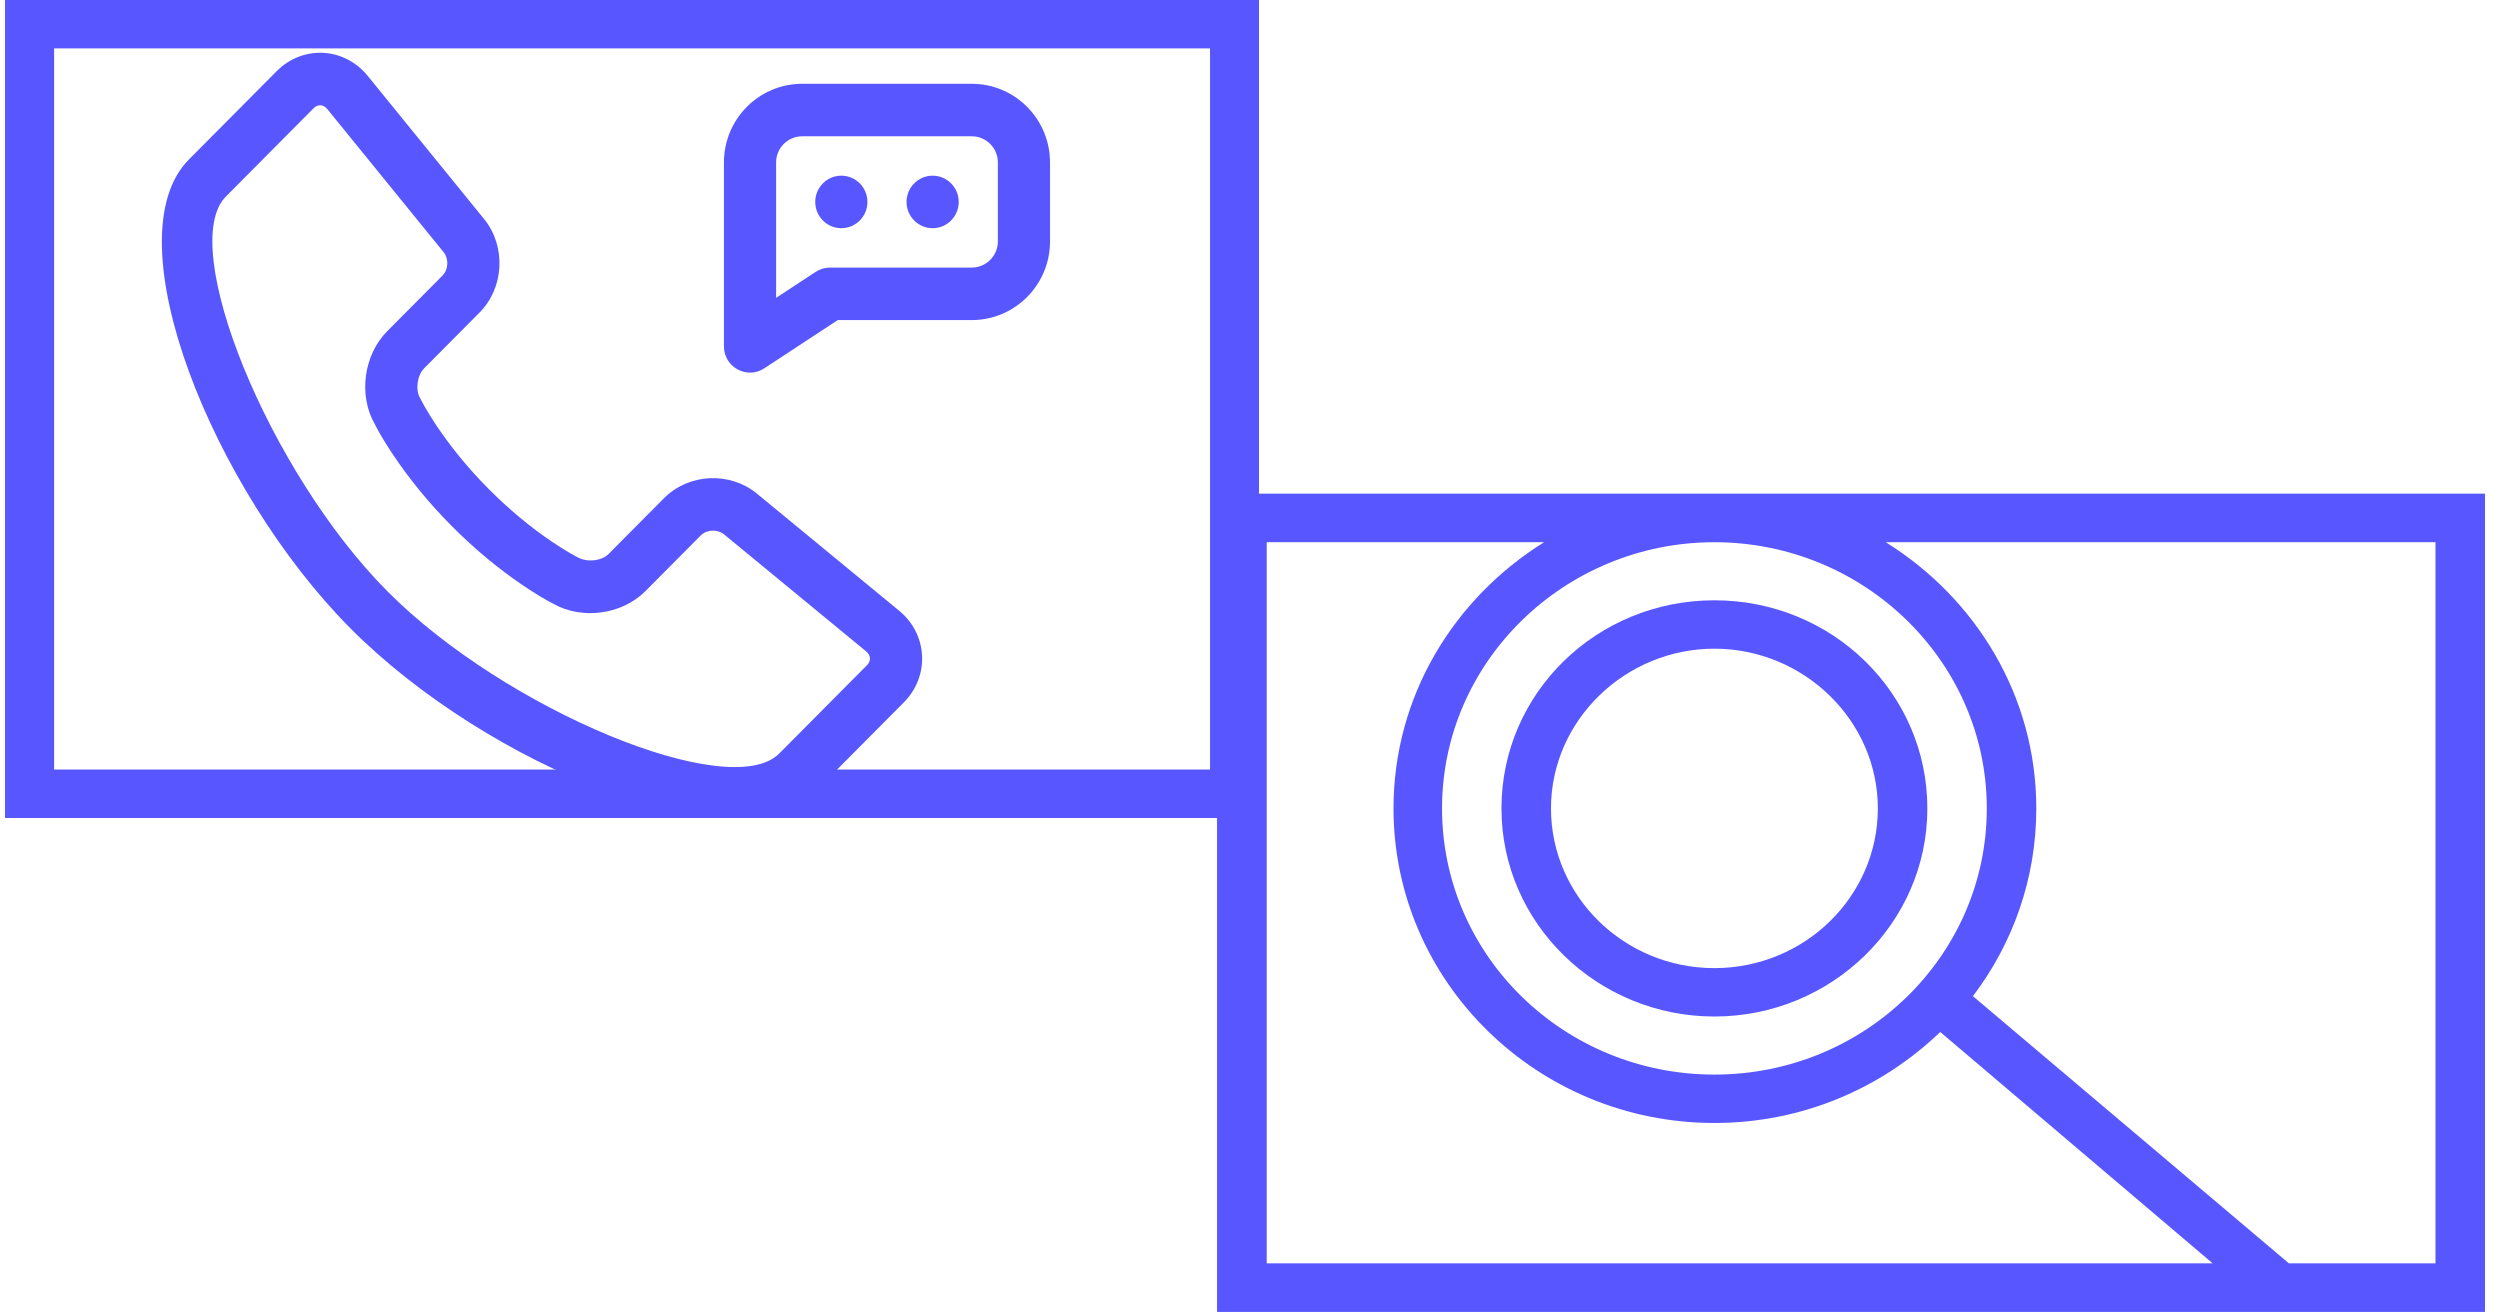
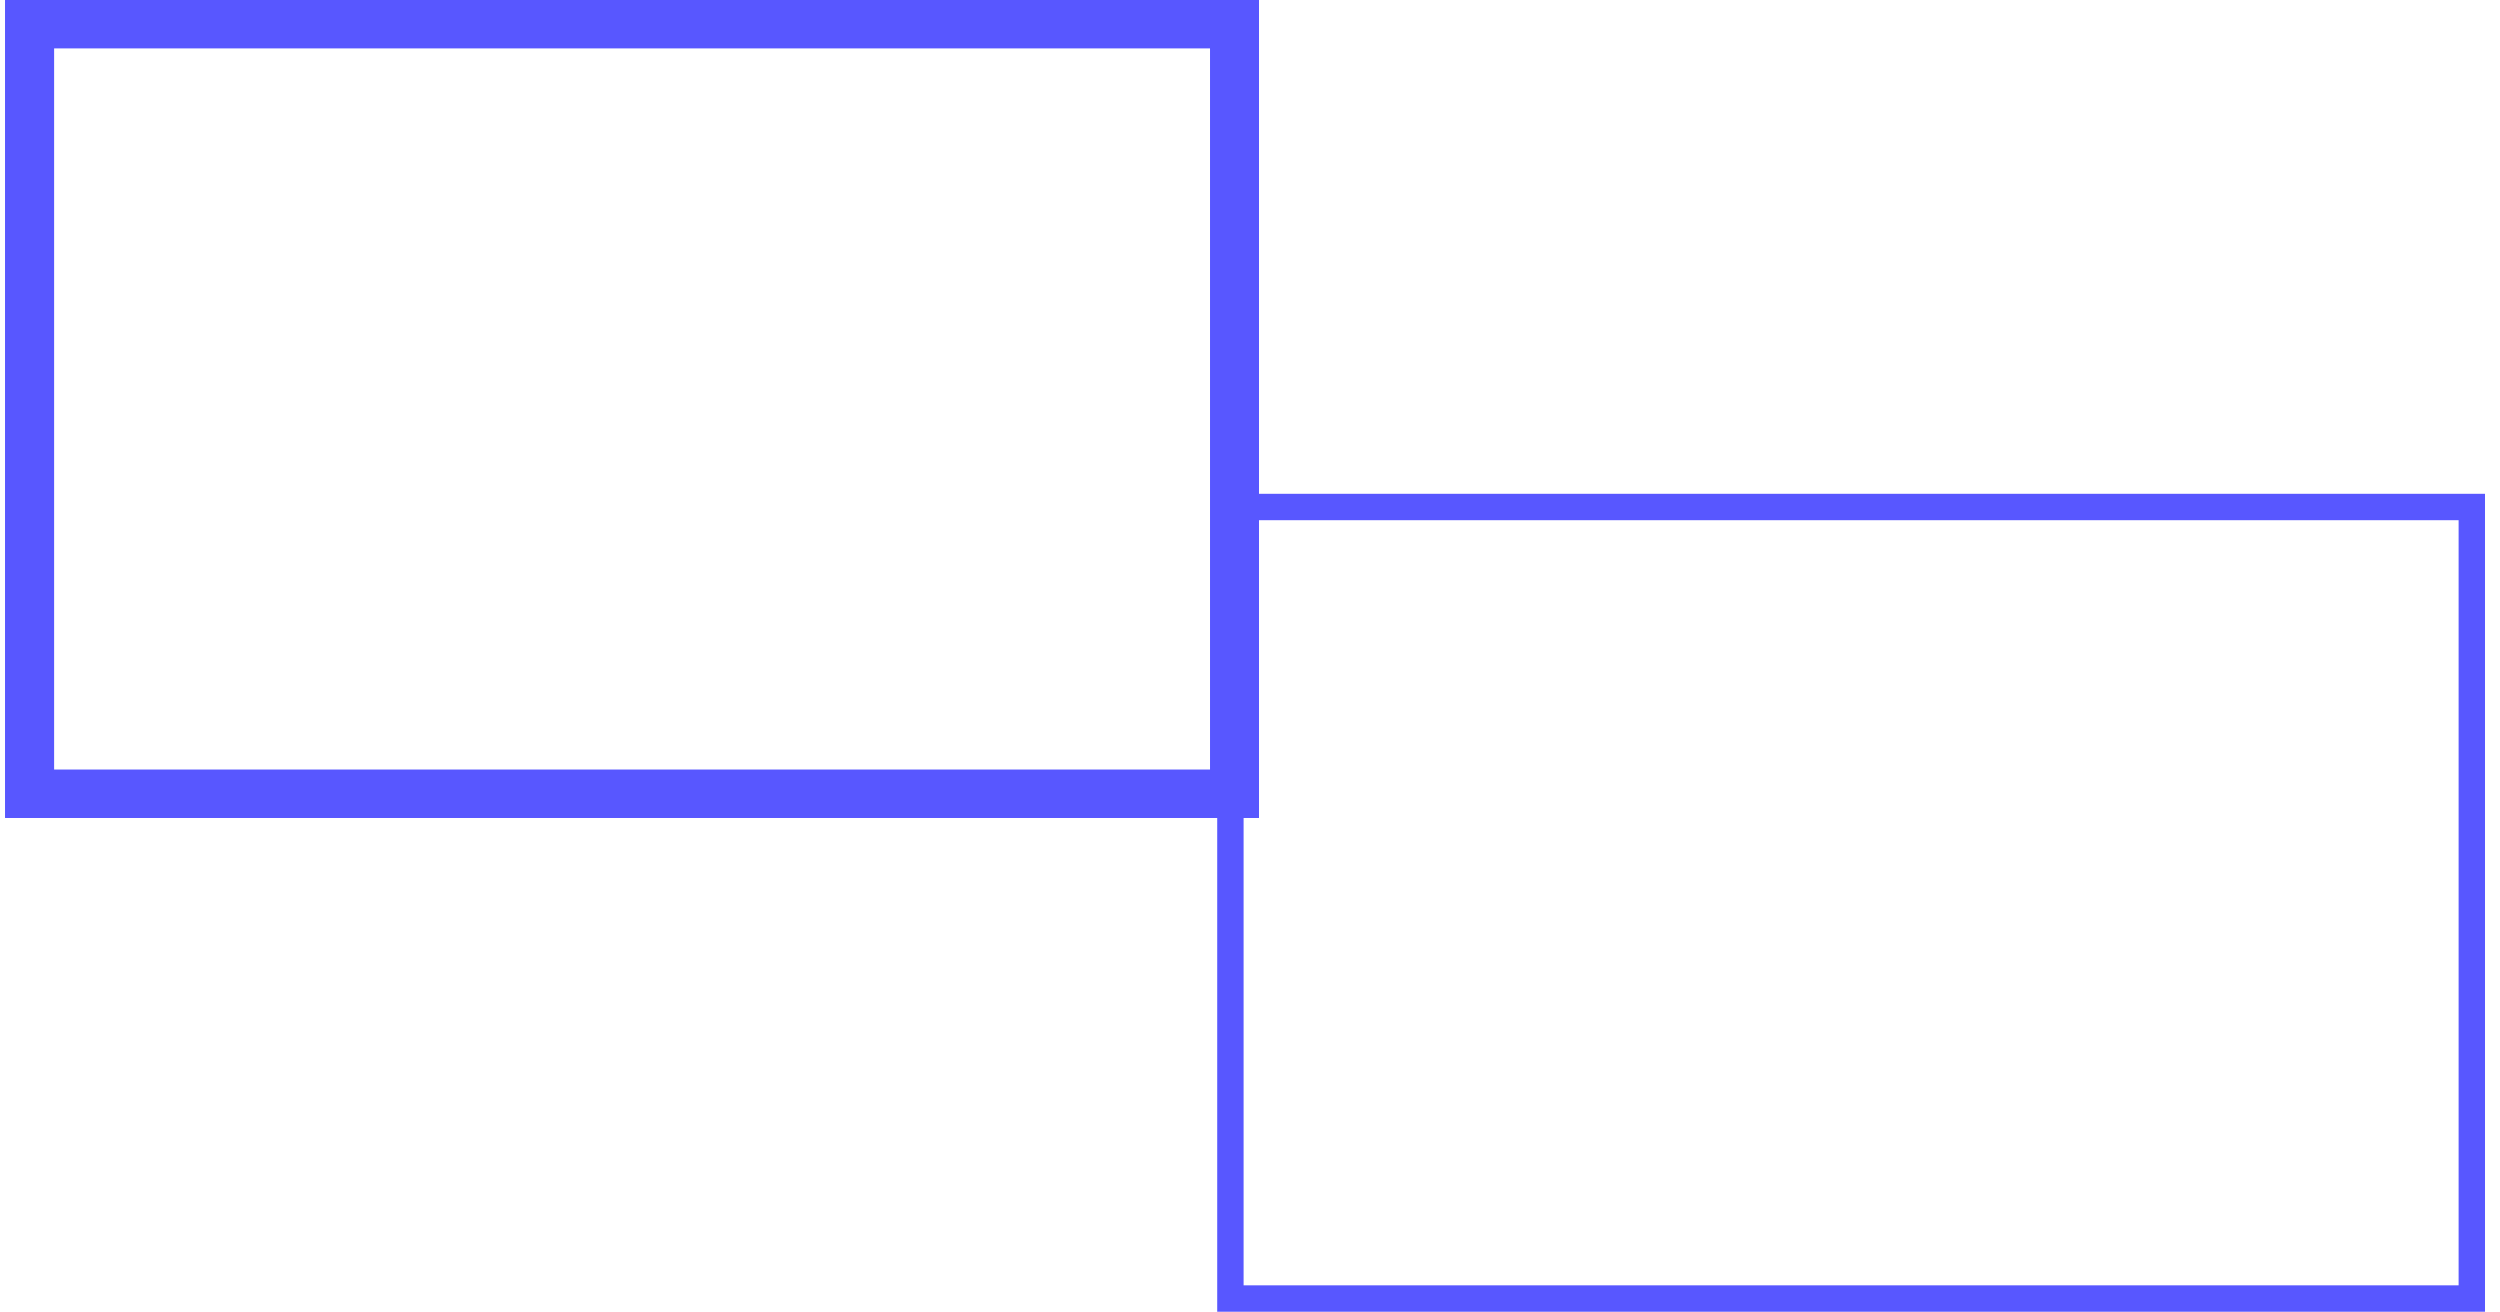
<svg xmlns="http://www.w3.org/2000/svg" width="162" height="85" viewBox="0 0 162 85" fill="none">
  <g clip-path="url(#clip0_229_589)">
    <path d="M0.333 0V53H81.583V0H0.333ZM78.409 49.864H3.507V3.136H78.409V49.864Z" fill="#5857FF" />
-     <path fill-rule="evenodd" clip-rule="evenodd" d="M49.525 23.868C48.401 24.606 46.911 23.794 46.911 22.443V10.528C46.911 7.712 49.181 5.43 51.981 5.43H62.971C65.771 5.43 68.041 7.712 68.041 10.528V15.643C68.041 18.46 65.768 20.742 62.966 20.742H54.286L49.525 23.868ZM50.292 19.236V19.301L52.859 17.615C53.134 17.435 53.455 17.339 53.783 17.339H62.966C63.903 17.339 64.661 16.579 64.661 15.643V10.528C64.661 9.592 63.905 8.832 62.971 8.832H51.982C51.048 8.832 50.292 9.592 50.292 10.528V15.643L50.292 19.236ZM60.435 14.787C59.501 14.787 58.744 14.025 58.744 13.085C58.744 12.146 59.501 11.384 60.435 11.384C61.369 11.384 62.125 12.146 62.125 13.085C62.125 14.025 61.369 14.787 60.435 14.787ZM54.518 14.787C53.585 14.787 52.828 14.025 52.828 13.085C52.828 12.146 53.585 11.384 54.518 11.384C55.452 11.384 56.209 12.146 56.209 13.085C56.209 14.025 55.452 14.787 54.518 14.787ZM58.264 39.574C60.124 41.105 60.266 43.806 58.567 45.516L52.885 51.235C47.816 56.337 31.565 49.63 22.701 40.71C13.837 31.789 7.174 15.435 12.244 10.332L17.926 4.614C19.623 2.906 22.31 3.049 23.83 4.919L31.367 14.19C32.806 15.96 32.678 18.64 31.073 20.255L27.483 23.868C27.03 24.324 26.906 25.269 27.225 25.803C27.322 25.99 27.395 26.13 27.515 26.341C27.724 26.709 27.983 27.129 28.293 27.592C29.189 28.929 30.31 30.319 31.668 31.686C33.026 33.053 34.409 34.182 35.74 35.086C36.201 35.398 36.62 35.66 36.987 35.87C37.197 35.992 37.337 36.065 37.396 36.094C38.048 36.471 38.989 36.348 39.437 35.898L43.026 32.285C44.63 30.671 47.295 30.542 49.052 31.989L58.264 39.574ZM25.092 21.461L28.682 17.848C29.057 17.471 29.091 16.763 28.75 16.345L21.213 7.073C20.957 6.758 20.596 6.738 20.317 7.019L14.635 12.738C11.455 15.938 17.422 30.584 25.092 38.303C32.761 46.022 47.315 52.028 50.494 48.828L56.176 43.109C56.457 42.827 56.438 42.466 56.122 42.207L46.911 34.621C46.495 34.28 45.79 34.313 45.416 34.69L41.826 38.303C40.309 39.829 37.725 40.181 35.857 39.124C35.423 38.906 34.731 38.505 33.849 37.906C32.345 36.885 30.795 35.619 29.276 34.091C27.758 32.563 26.502 31.004 25.489 29.493C24.899 28.614 24.503 27.922 24.286 27.486C23.21 25.607 23.569 22.994 25.092 21.461Z" fill="#5857FF" />
  </g>
  <rect x="0.833" y="0.5" width="80.25" height="52" stroke="#5857FF" />
  <g clip-path="url(#clip1_229_589)">
    <path d="M78.875 32V85H161.028V32H78.875ZM111.094 69.633C101.339 69.633 93.444 61.918 93.444 52.385C93.444 42.851 101.403 35.136 111.094 35.136C120.786 35.136 128.744 42.851 128.744 52.385C128.744 61.918 120.85 69.633 111.094 69.633ZM82.084 35.136H100.055C94.215 38.774 90.299 45.109 90.299 52.385C90.299 63.612 99.606 72.769 111.094 72.769C116.806 72.769 121.941 70.511 125.728 66.873L143.378 81.864H82.084V35.136ZM157.819 81.864H148.32L127.846 64.553C130.413 61.166 131.953 56.963 131.953 52.385C131.953 45.109 128.038 38.774 122.198 35.136H157.819V81.864Z" fill="#5857FF" />
-     <path d="M111.094 38.899C103.456 38.899 97.295 44.921 97.295 52.385C97.295 59.849 103.521 65.87 111.094 65.87C118.667 65.87 124.893 59.849 124.893 52.385C124.893 44.921 118.732 38.899 111.094 38.899ZM111.094 62.734C105.253 62.734 100.504 58.092 100.504 52.385C100.504 46.677 105.318 42.035 111.094 42.035C116.87 42.035 121.684 46.677 121.684 52.385C121.684 58.092 116.935 62.734 111.094 62.734Z" fill="#5857FF" />
  </g>
  <rect x="79.73" y="32.855" width="80.443" height="51.29" stroke="#5857FF" stroke-width="1.71" />
  <defs>
    <clipPath id="clip0_229_589">
      <rect x="0.333" width="81.25" height="53" fill="white" />
    </clipPath>
    <clipPath id="clip1_229_589">
-       <rect x="78.875" y="32" width="82.153" height="53" fill="white" />
-     </clipPath>
+       </clipPath>
  </defs>
</svg>